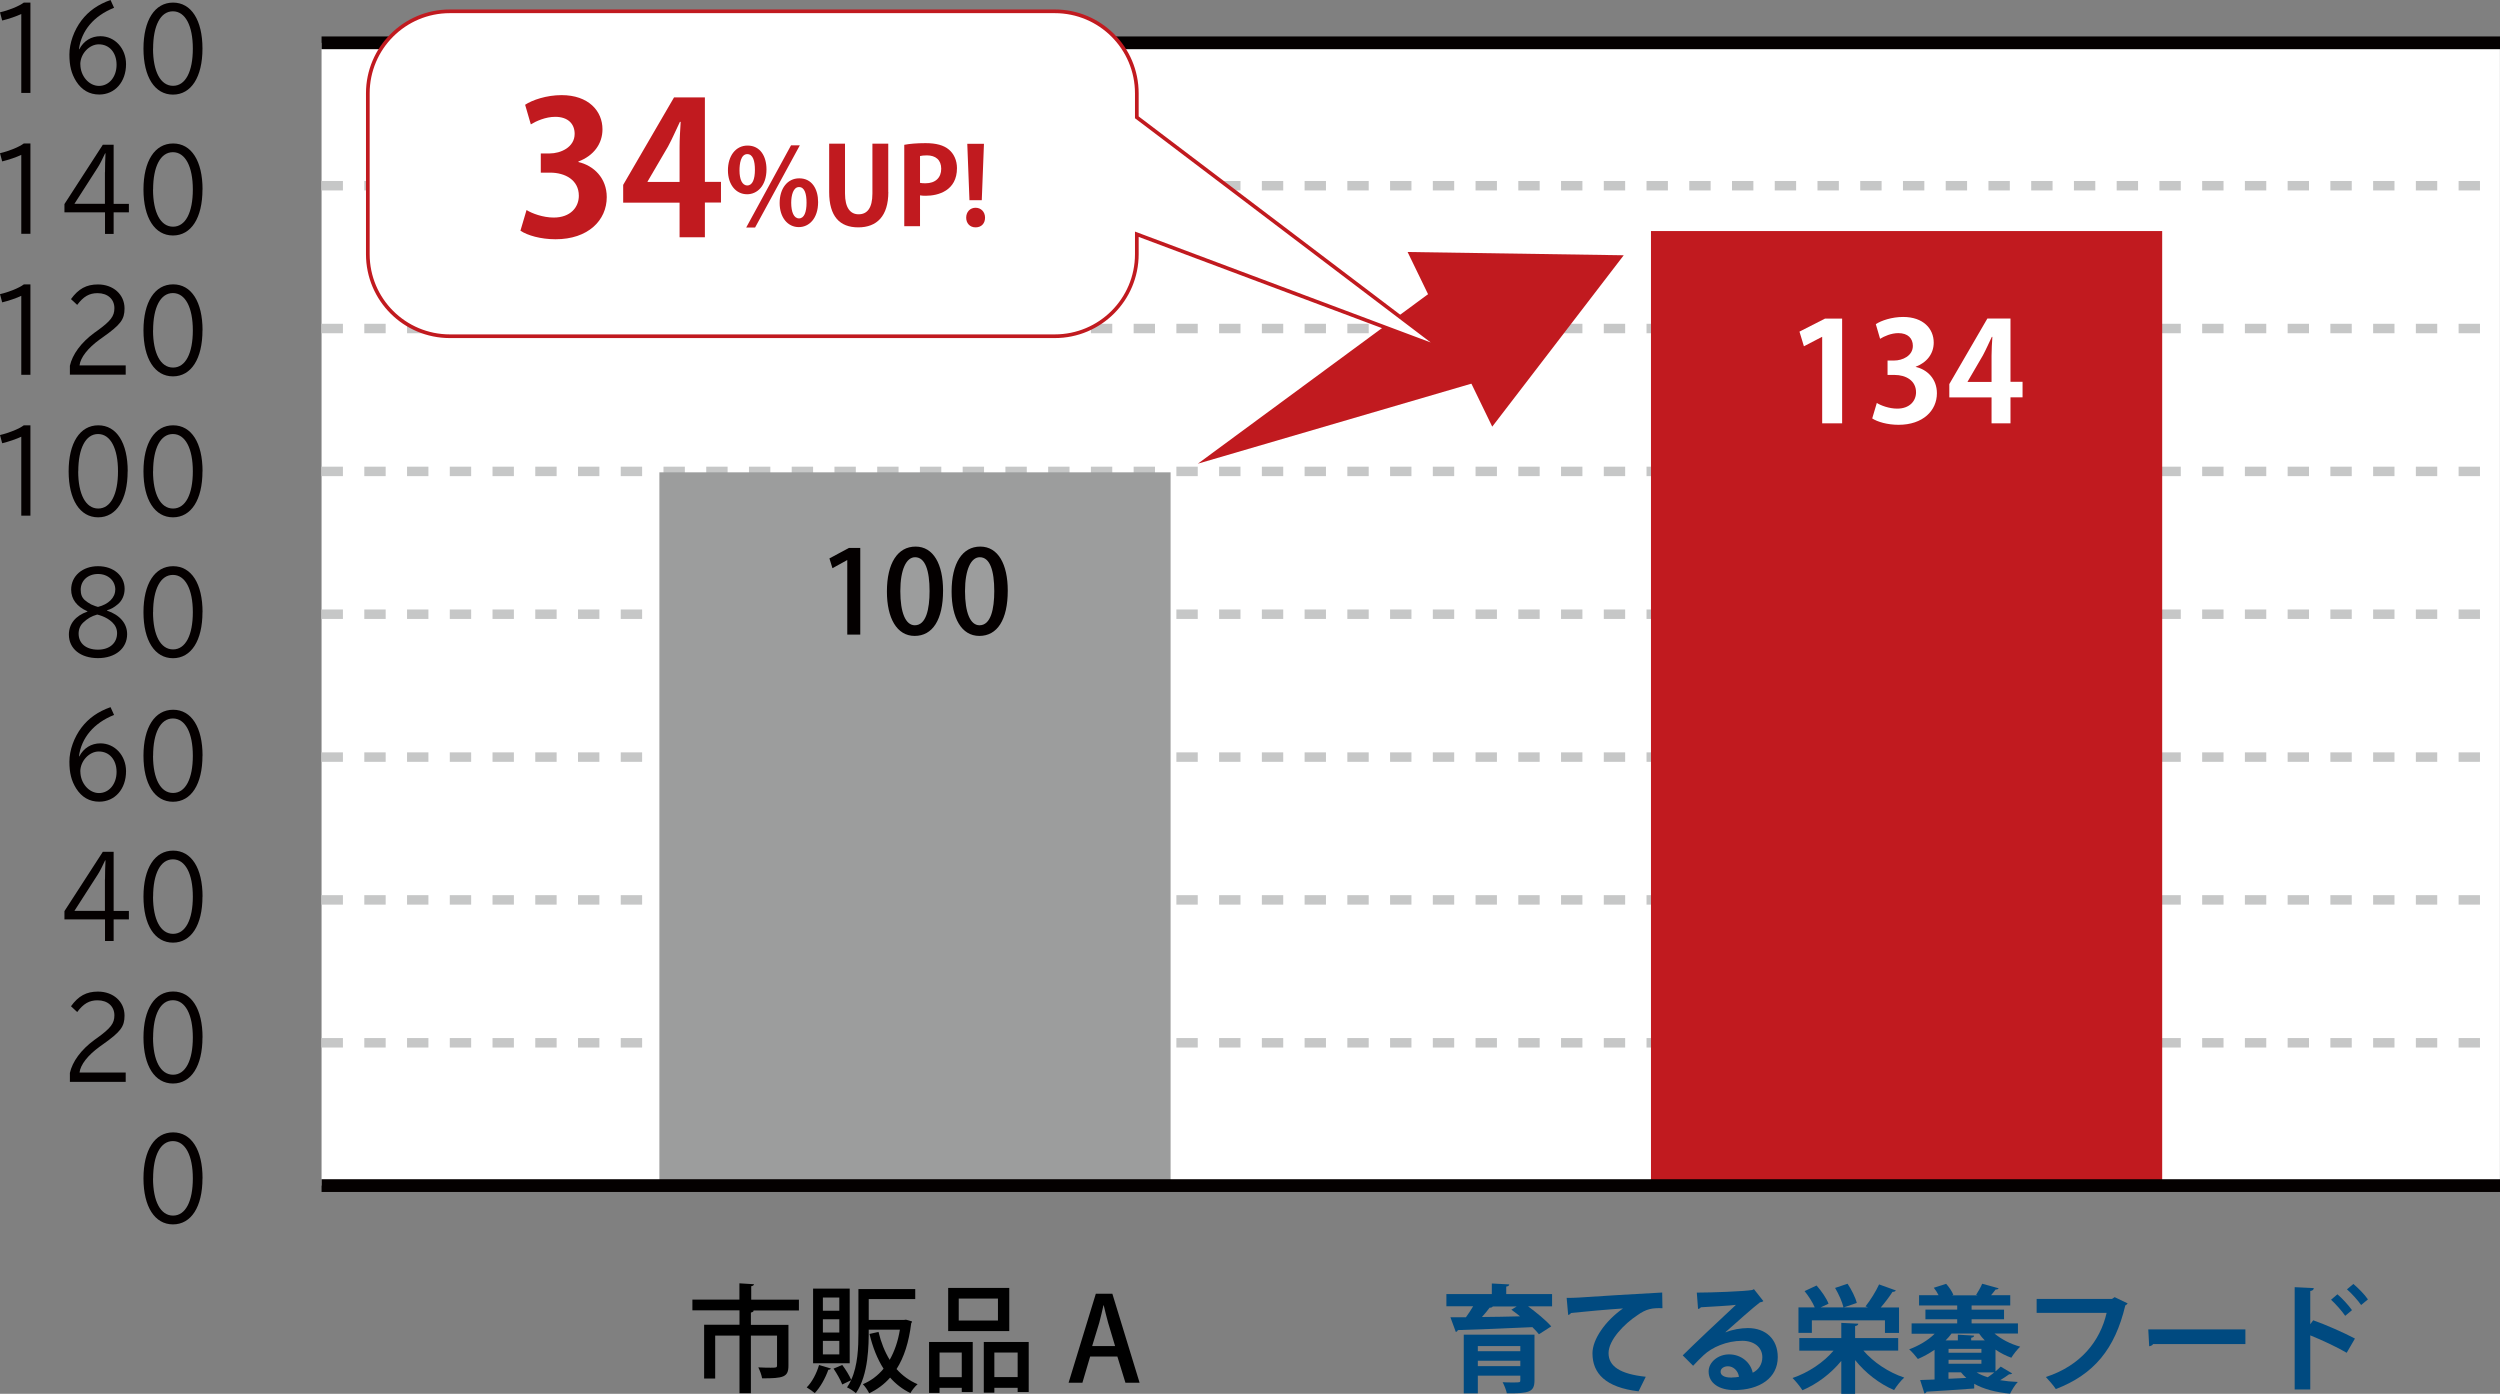
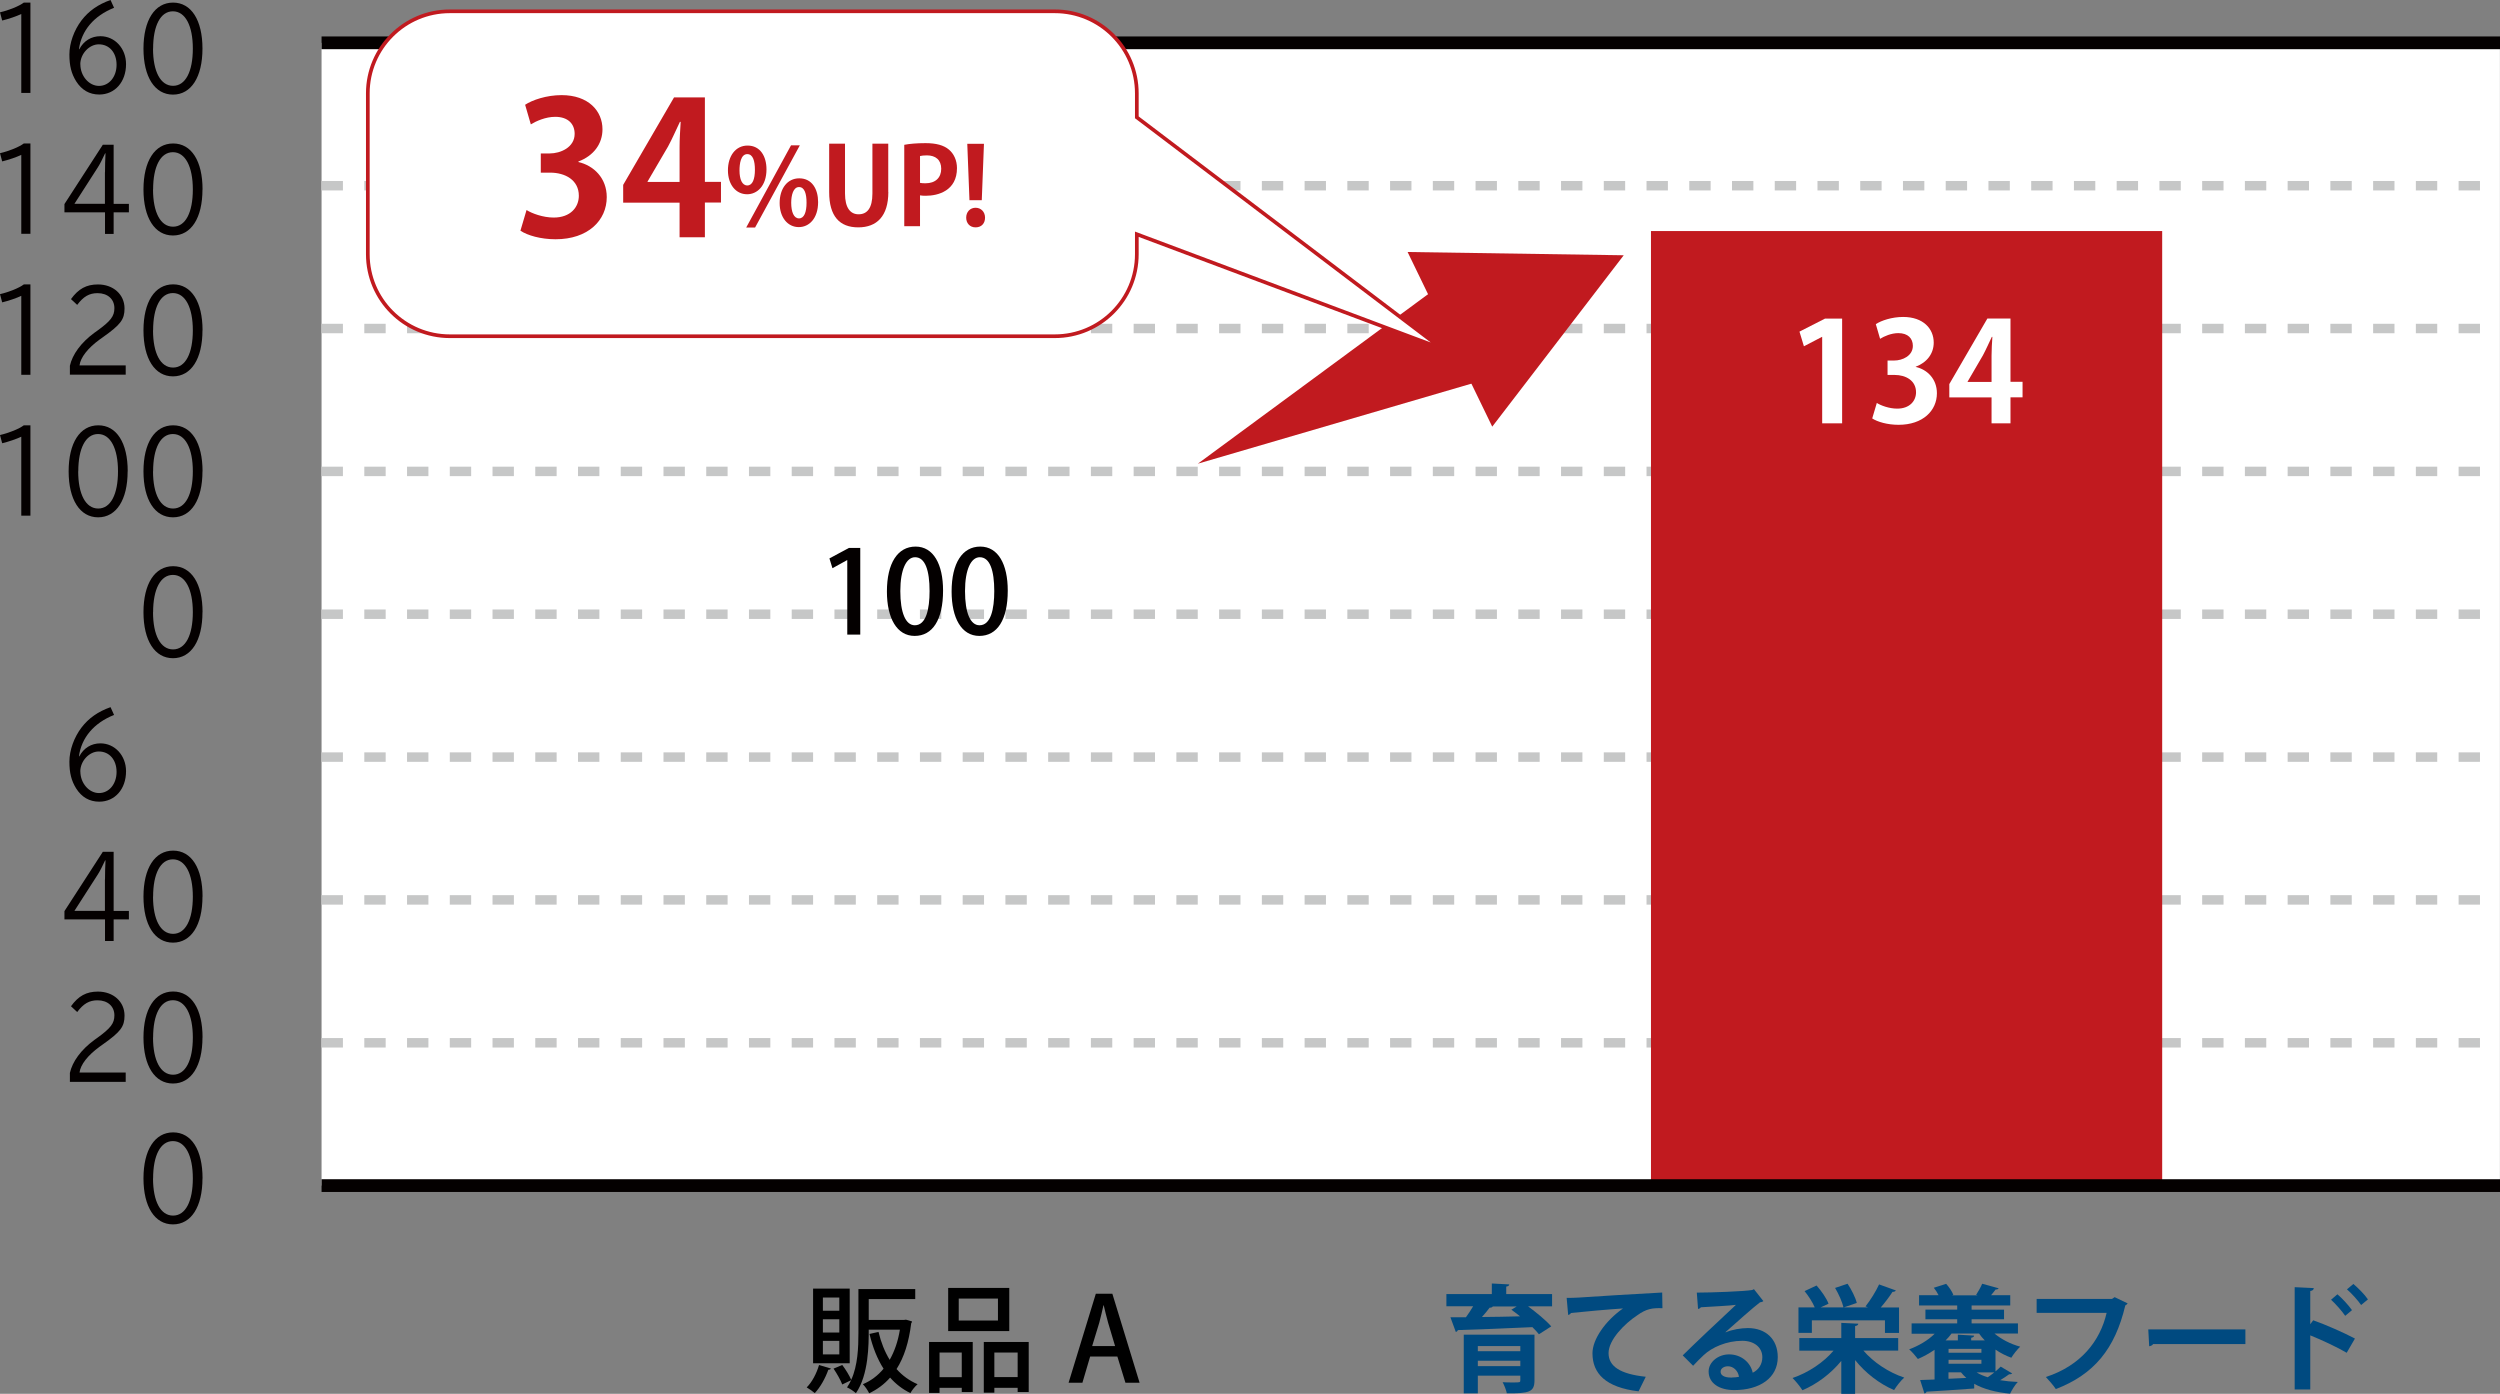
<svg xmlns="http://www.w3.org/2000/svg" id="_レイヤー_2" width="298.31" height="166.31" viewBox="0 0 298.31 166.31">
  <rect x="0" y="0" width="298.31" height="166.31" fill="#808080" stroke="none" />
  <g id="_デザイン">
    <g>
      <rect x="38.37" y="5.11" width="259.93" height="136.36" fill="#fff" />
      <path d="m24.16,140.61c0,3.4-1.35,5.49-3.52,5.49s-3.52-2.1-3.52-5.49,1.35-5.49,3.54-5.49,3.51,2.1,3.51,5.49Zm-5.9,0c0,2.74.9,4.44,2.39,4.44s2.36-1.7,2.36-4.44-.9-4.45-2.38-4.45-2.36,1.71-2.36,4.45Z" fill="#040000" />
      <g>
        <path d="m8.33,128.06c.31-1.4,1.34-2.8,2.93-3.97l.31-.22c1.65-1.19,2.08-1.76,2.08-2.72,0-1.07-.8-1.79-2.01-1.79-.99,0-1.68.4-2.43,1.4l-.74-.69c.89-1.23,1.84-1.75,3.22-1.75,1.83,0,3.17,1.2,3.17,2.86,0,1.32-.46,1.93-2.56,3.42l-.42.3c-1.4,1.02-2.28,2.14-2.39,3.08h5.51v1.11h-6.66v-1.03Z" fill="#040000" />
        <path d="m24.16,123.8c0,3.4-1.35,5.49-3.52,5.49s-3.52-2.1-3.52-5.49,1.35-5.49,3.54-5.49,3.51,2.1,3.51,5.49Zm-5.9,0c0,2.74.9,4.44,2.39,4.44s2.36-1.7,2.36-4.44-.9-4.45-2.38-4.45-2.36,1.71-2.36,4.45Z" fill="#040000" />
      </g>
      <g>
        <path d="m13.56,101.63v7.07h1.82v1.01h-1.82v2.57h-1.03v-2.57h-4.84v-.99l4.58-7.08h1.29Zm-1.03,3.3c0-.6.02-1.62.06-2.26h-.05c-.32.69-.62,1.29-.86,1.66l-2.8,4.36h3.64v-3.76Z" fill="#040000" />
        <path d="m24.16,106.99c0,3.4-1.35,5.49-3.52,5.49s-3.52-2.1-3.52-5.49,1.35-5.49,3.54-5.49,3.51,2.1,3.51,5.49Zm-5.9,0c0,2.74.9,4.44,2.39,4.44s2.36-1.7,2.36-4.44-.9-4.45-2.38-4.45-2.36,1.71-2.36,4.45Z" fill="#040000" />
      </g>
      <g>
        <path d="m9.47,90.24c.52-.98,1.42-1.54,2.51-1.54,1.72,0,3.06,1.45,3.06,3.33,0,2.13-1.33,3.63-3.2,3.63-1.17,0-2.1-.54-2.76-1.59-.56-.91-.8-1.83-.8-3.19s.56-2.9,1.44-4.06c.85-1.12,1.99-1.92,3.47-2.44l.42.93c-2.4.95-3.9,2.72-4.19,4.94h.05Zm.12,1.82c0,1.38,1.02,2.57,2.22,2.57s2.1-1.07,2.1-2.52-.86-2.44-2.12-2.44c-1.15,0-2.21,1.14-2.21,2.39Z" fill="#040000" />
-         <path d="m24.16,90.18c0,3.4-1.35,5.49-3.52,5.49s-3.52-2.1-3.52-5.49,1.35-5.49,3.54-5.49,3.51,2.1,3.51,5.49Zm-5.9,0c0,2.74.9,4.44,2.39,4.44s2.36-1.7,2.36-4.44-.9-4.45-2.38-4.45-2.36,1.71-2.36,4.45Z" fill="#040000" />
      </g>
      <g>
-         <path d="m10.43,72.94c-1.27-.56-1.94-1.45-1.94-2.59,0-1.62,1.35-2.79,3.21-2.79s3.17,1.15,3.17,2.7c0,.74-.29,1.41-.81,1.84-.46.39-.82.59-1.29.72v.04c1.53.52,2.4,1.53,2.4,2.81,0,1.7-1.41,2.86-3.48,2.86s-3.47-1.11-3.47-2.81c0-1.27.79-2.25,2.21-2.74v-.04Zm-.52,1.37c-.33.3-.53.78-.53,1.29,0,1.18.89,1.92,2.31,1.92s2.28-.81,2.28-1.97c0-.5-.2-.94-.59-1.31-.32-.3-.73-.55-1.2-.73-.16-.07-.55-.18-.58-.18-.69.2-1.12.44-1.7.98Zm3.85-3.94c0-1.08-.87-1.88-2.06-1.88s-2.07.77-2.07,1.88c0,.55.15.93.48,1.23.21.18.48.37.76.52.25.12.78.31.82.3,1.26-.31,2.06-1.11,2.06-2.05Z" fill="#040000" />
        <path d="m24.16,73.05c0,3.4-1.35,5.49-3.52,5.49s-3.52-2.1-3.52-5.49,1.35-5.49,3.54-5.49,3.51,2.1,3.51,5.49Zm-5.9,0c0,2.74.9,4.44,2.39,4.44s2.36-1.7,2.36-4.44-.9-4.45-2.38-4.45-2.36,1.71-2.36,4.45Z" fill="#040000" />
      </g>
      <g>
        <path d="m2.54,52.11c-.53.26-1.56.61-2.28.78l-.26-.98c1.08-.25,2.29-.74,2.84-1.16h.79v10.78h-1.09v-9.42Z" fill="#040000" />
        <path d="m15.23,56.24c0,3.4-1.35,5.49-3.52,5.49s-3.52-2.1-3.52-5.49,1.35-5.49,3.54-5.49,3.51,2.1,3.51,5.49Zm-5.9,0c0,2.74.9,4.44,2.39,4.44s2.36-1.7,2.36-4.44-.9-4.45-2.38-4.45-2.36,1.71-2.36,4.45Z" fill="#040000" />
        <path d="m24.16,56.24c0,3.4-1.35,5.49-3.52,5.49s-3.52-2.1-3.52-5.49,1.35-5.49,3.54-5.49,3.51,2.1,3.51,5.49Zm-5.9,0c0,2.74.9,4.44,2.39,4.44s2.36-1.7,2.36-4.44-.9-4.45-2.38-4.45-2.36,1.71-2.36,4.45Z" fill="#040000" />
      </g>
      <g>
        <path d="m2.54,35.3c-.53.26-1.56.61-2.28.78l-.26-.98c1.08-.25,2.29-.74,2.84-1.16h.79v10.78h-1.09v-9.42Z" fill="#040000" />
        <path d="m8.33,43.68c.31-1.4,1.34-2.8,2.93-3.97l.31-.22c1.65-1.19,2.08-1.76,2.08-2.72,0-1.07-.8-1.79-2.01-1.79-.99,0-1.68.4-2.43,1.4l-.74-.69c.89-1.23,1.84-1.75,3.22-1.75,1.83,0,3.17,1.2,3.17,2.86,0,1.32-.46,1.93-2.56,3.42l-.42.3c-1.4,1.02-2.28,2.14-2.39,3.08h5.51v1.11h-6.66v-1.03Z" fill="#040000" />
        <path d="m24.16,39.42c0,3.4-1.35,5.49-3.52,5.49s-3.52-2.1-3.52-5.49,1.35-5.49,3.54-5.49,3.51,2.1,3.51,5.49Zm-5.9,0c0,2.74.9,4.44,2.39,4.44s2.36-1.7,2.36-4.44-.9-4.45-2.38-4.45-2.36,1.71-2.36,4.45Z" fill="#040000" />
      </g>
      <g>
        <path d="m2.54,1.67c-.53.26-1.56.61-2.28.78l-.26-.98c1.08-.25,2.29-.74,2.84-1.16h.79v10.78h-1.09V1.67Z" fill="#040000" />
        <path d="m9.47,5.86c.52-.98,1.42-1.54,2.51-1.54,1.72,0,3.06,1.45,3.06,3.33,0,2.13-1.33,3.63-3.2,3.63-1.17,0-2.1-.54-2.76-1.59-.56-.91-.8-1.83-.8-3.19s.56-2.9,1.44-4.06c.85-1.12,1.99-1.92,3.47-2.44l.42.93c-2.4.95-3.9,2.72-4.19,4.94h.05Zm.12,1.82c0,1.38,1.02,2.57,2.22,2.57s2.1-1.07,2.1-2.52-.86-2.44-2.12-2.44c-1.15,0-2.21,1.14-2.21,2.39Z" fill="#040000" />
        <path d="m24.16,5.8c0,3.4-1.35,5.49-3.52,5.49s-3.52-2.1-3.52-5.49S18.47.31,20.65.31s3.51,2.1,3.51,5.49Zm-5.9,0c0,2.74.9,4.44,2.39,4.44s2.36-1.7,2.36-4.44-.9-4.45-2.38-4.45-2.36,1.71-2.36,4.45Z" fill="#040000" />
      </g>
      <g>
        <path d="m2.54,18.48c-.53.26-1.56.61-2.28.78l-.26-.98c1.08-.25,2.29-.74,2.84-1.16h.79v10.78h-1.09v-9.42Z" fill="#040000" />
        <path d="m13.56,17.26v7.07h1.82v1.01h-1.82v2.57h-1.03v-2.57h-4.84v-.99l4.58-7.08h1.29Zm-1.03,3.3c0-.6.02-1.62.06-2.26h-.05c-.32.69-.62,1.29-.86,1.66l-2.8,4.36h3.64v-3.76Z" fill="#040000" />
        <path d="m24.16,22.61c0,3.4-1.35,5.49-3.52,5.49s-3.52-2.1-3.52-5.49,1.35-5.49,3.54-5.49,3.51,2.1,3.51,5.49Zm-5.9,0c0,2.74.9,4.44,2.39,4.44s2.36-1.7,2.36-4.44-.9-4.45-2.38-4.45-2.36,1.71-2.36,4.45Z" fill="#040000" />
      </g>
      <line x1="38.37" y1="124.43" x2="298.3" y2="124.43" fill="none" stroke="#c6c7c7" stroke-dasharray="0 0 2.55 2.55" stroke-miterlimit="10" stroke-width="1.13" />
      <line x1="38.37" y1="107.38" x2="298.3" y2="107.38" fill="none" stroke="#c6c7c7" stroke-dasharray="0 0 2.55 2.55" stroke-miterlimit="10" stroke-width="1.13" />
      <line x1="38.37" y1="90.34" x2="298.3" y2="90.34" fill="none" stroke="#c6c7c7" stroke-dasharray="0 0 2.55 2.55" stroke-miterlimit="10" stroke-width="1.13" />
      <line x1="38.37" y1="73.29" x2="298.3" y2="73.29" fill="none" stroke="#c6c7c7" stroke-dasharray="0 0 2.55 2.55" stroke-miterlimit="10" stroke-width="1.13" />
      <line x1="38.37" y1="56.25" x2="298.3" y2="56.25" fill="none" stroke="#c6c7c7" stroke-dasharray="0 0 2.55 2.55" stroke-miterlimit="10" stroke-width="1.13" />
      <line x1="38.37" y1="39.2" x2="298.3" y2="39.2" fill="none" stroke="#c6c7c7" stroke-dasharray="0 0 2.55 2.55" stroke-miterlimit="10" stroke-width="1.13" />
      <line x1="38.37" y1="22.16" x2="298.3" y2="22.16" fill="none" stroke="#c6c7c7" stroke-dasharray="0 0 2.55 2.55" stroke-miterlimit="10" stroke-width="1.13" />
      <line x1="38.37" y1="5.11" x2="298.31" y2="5.11" fill="none" stroke="#040000" stroke-miterlimit="10" stroke-width="1.52" />
-       <rect x="78.68" y="56.36" width="61" height="85.11" fill="#9c9d9d" />
      <rect x="197" y="27.57" width="61" height="113.9" fill="#c11a1f" />
      <g>
-         <path d="m95.33,155.09v1.28h-5.64s.24.01.24.01c-.01.12-.11.19-.33.24v1.47h4.48v4.87c0,1.37-.6,1.51-3.14,1.51-.07-.39-.26-.94-.46-1.31.54.03,1.07.04,1.46.04.67,0,.78,0,.78-.28v-3.55h-3.12v6.87h-1.36v-6.87h-2.9v5.12h-1.32v-6.42h4.22v-1.72h-5.62v-1.28h5.61v-1.94l1.74.11c-.01.11-.11.19-.33.24v1.6h5.71Z" />
        <path d="m99.15,163.3c-.06.11-.17.15-.31.14-.35,1-.96,2.1-1.62,2.79-.24-.21-.67-.51-.96-.68.62-.61,1.17-1.64,1.47-2.67l1.42.42Zm2.24-9.54v8.91h-4.37v-8.91h4.37Zm-1.24,2.64v-1.57h-1.96v1.57h1.96Zm0,2.6v-1.58h-1.96v1.58h1.96Zm0,2.61v-1.61h-1.96v1.61h1.96Zm7.96-4.14l.72.21c-.01.08-.04.14-.1.21-.28,2.28-.86,4.08-1.75,5.47.69.78,1.53,1.39,2.51,1.81-.29.24-.67.71-.86,1.06-.94-.46-1.74-1.08-2.42-1.85-.69.79-1.54,1.42-2.5,1.87-.15-.33-.49-.83-.75-1.08.94-.4,1.78-1.01,2.47-1.85-.75-1.17-1.29-2.55-1.68-4.15l1.08-.24c.29,1.24.74,2.36,1.33,3.33.57-1,.99-2.19,1.22-3.6h-3.72c0,1.79,0,5.36-1.53,7.58-.24-.22-.75-.57-1.06-.69.18-.28.35-.56.49-.86l-1.06.51c-.19-.51-.64-1.31-1.04-1.89l1.04-.44c.42.56.86,1.28,1.07,1.78.79-1.72.86-3.89.86-5.61v-5.22h6.78v1.19h-5.55v2.49h4.21l.22-.03Z" />
        <path d="m110.86,166.21v-6.08h5.21v5.97h-1.31v-.5h-2.65v.61h-1.25Zm3.9-4.82h-2.65v2.94h2.65v-2.94Zm5.67-7.71v5.15h-7.29v-5.15h7.29Zm-1.35,3.89v-2.62h-4.68v2.62h4.68Zm-1.69,2.56h5.36v5.97h-1.32v-.5h-2.78v.58h-1.26v-6.05Zm1.26,4.19h2.78v-2.93h-2.78v2.93Z" />
        <path d="m135.98,164.99h-1.69l-.96-3.12h-3.25l-.92,3.12h-1.65l3.25-10.62h1.97l3.25,10.62Zm-2.92-4.36l-.83-2.78c-.19-.69-.38-1.44-.53-2.1h-.03c-.15.65-.32,1.43-.5,2.08l-.85,2.79h2.74Z" />
      </g>
      <g>
        <path d="m185.2,154.42v1.46h-2.86c1.01.75,2.15,1.68,2.76,2.39l-1.47.94c-.19-.25-.46-.54-.78-.85-3.26.15-6.65.29-8.89.35-.04.12-.14.21-.25.22l-.64-1.75h1.85c.31-.42.6-.87.86-1.31h-3.19v-1.46h5.42v-1.26l2.08.11c-.01.14-.11.22-.36.26v.89h5.47Zm-2.1,4.85v5.44c0,1.39-.62,1.57-3.3,1.54-.08-.4-.31-.96-.5-1.32.4.03.9.03,1.26.03.82,0,.85,0,.85-.28v-.53h-5.07v2.11h-1.68v-7h8.44Zm-1.69,1.35h-5.07v.61h5.07v-.61Zm-5.07,2.39h5.07v-.64h-5.07v.64Zm4.65-7.12h-2.86c-.06.1-.19.15-.38.15-.25.33-.58.74-.92,1.11,1.43-.01,3-.04,4.55-.08-.35-.28-.71-.56-1.04-.79l.64-.39Z" fill="#004a80" />
        <path d="m186.94,154.87c.43,0,1.07-.01,1.46-.04,1.6-.11,7.6-.49,9.94-.6l.03,1.87c-1.24-.04-1.92.07-3.01.85-1.53,1.01-3.42,2.93-3.42,4.51s1.4,2.5,4.44,2.82l-.86,1.74c-3.94-.47-5.5-2.14-5.5-4.54,0-1.69,1.56-3.89,3.64-5.35-1.6.1-4.93.4-6.21.54-.03.11-.21.21-.33.24l-.18-2.04Z" fill="#004a80" />
        <path d="m205.91,158.98c.76-.33,1.85-.51,2.65-.51,2.11,0,3.57,1.29,3.57,3.47,0,2.49-2.17,3.93-5.19,3.93-1.79,0-3.06-.82-3.06-2.22,0-1.12,1.14-2.04,2.44-2.04,1.47,0,2.58.99,2.82,2.19.68-.33,1.15-.99,1.15-1.85,0-1.19-.99-1.96-2.39-1.96-1.89,0-3.64.79-4.62,1.72-.33.31-.89.86-1.25,1.26l-1.24-1.24c.99-.99,4.48-4.3,6.35-6.03-.68.1-3.08.22-4.19.29-.04.1-.21.18-.33.21l-.15-1.96c1.78,0,5.69-.15,6.61-.31l.21-.1,1.12,1.42c-.08.08-.25.14-.4.15-.72.53-2.96,2.53-4.1,3.54h0Zm.74,5.39c.24,0,.67-.04.85-.08-.1-.74-.68-1.26-1.31-1.26-.46,0-.88.24-.88.64,0,.65.88.71,1.33.71Z" fill="#004a80" />
        <path d="m226.5,161.16h-4.15c1.18,1.38,3,2.6,4.87,3.22-.4.35-.93,1.03-1.21,1.49-1.75-.75-3.42-2.04-4.65-3.58v4.03h-1.65v-3.93c-1.24,1.51-2.89,2.76-4.64,3.5-.26-.43-.81-1.1-1.18-1.46,1.89-.64,3.72-1.87,4.89-3.26h-4.08v-1.51h5.01v-1.81l2.03.1c-.01.14-.12.24-.38.28v1.43h5.14v1.51Zm-10.3-3.62v1.5h-1.6v-3.04h1.94c-.25-.6-.74-1.36-1.21-1.94l1.43-.67c.57.64,1.19,1.53,1.43,2.17l-.94.44h2.72c-.14-.62-.56-1.58-1-2.32l1.49-.5c.47.71.94,1.64,1.1,2.29l-1.54.53h2.86l-.28-.12c.57-.71,1.24-1.79,1.62-2.62l2,.72c-.06.12-.21.17-.4.17-.36.57-.9,1.28-1.4,1.86h2.18v3.04h-1.68v-1.5h-8.72Z" fill="#004a80" />
        <path d="m240.81,159.12h-2.82c.82.69,1.92,1.26,3.07,1.57-.35.32-.82.92-1.06,1.32-.67-.24-1.31-.57-1.89-.97v2.6c.24-.21.46-.4.62-.57l1.37.81c-.07.08-.21.12-.36.1-.28.21-.67.47-1.07.71.65.11,1.35.18,2.1.21-.32.33-.71.97-.92,1.4-1.72-.17-3.14-.54-4.28-1.18v.56c-2.1.15-4.29.31-5.69.38-.03.14-.14.19-.25.21l-.51-1.6c.5-.01,1.08-.03,1.72-.06v-3.55c-.62.43-1.31.81-1.99,1.1-.24-.32-.72-.88-1.04-1.15,1.12-.42,2.25-1.07,3.04-1.86h-2.75v-1.24h5.44v-.49h-3.79v-1.15h3.79v-.5h-4.55v-1.22h2.33c-.15-.31-.36-.62-.57-.89l1.47-.47c.35.38.71.92.86,1.31l-.15.06h3.04l-.17-.06c.25-.39.57-.93.72-1.32l1.96.54c-.04.11-.17.15-.36.15-.14.21-.35.44-.54.68h2.29v1.22h-4.61v.5h3.87v1.15h-3.87v.49h5.53v1.24Zm-3.98.82c-.25-.26-.49-.53-.68-.82h-3.28c-.21.28-.44.56-.71.82h1.46v-.68l1.94.11c-.01.14-.11.21-.35.26v.31h1.61Zm-.4,1.47v-.46h-3.92v.46h3.92Zm-3.92,1.32h3.92v-.47h-3.92v.47Zm0,1.79l2.12-.1c-.22-.19-.44-.43-.64-.67h-1.49v.76Zm3.35-.76c.38.24.83.43,1.33.58.25-.18.53-.37.78-.58h-2.11Z" fill="#004a80" />
        <path d="m253.88,155.53c-.07.1-.17.19-.28.24-1.24,5.21-3.74,8.23-8.29,9.98-.28-.43-.85-1.08-1.19-1.44,4.18-1.36,6.48-4.3,7.25-7.65h-8.35v-1.67h9l.31-.21,1.56.75Z" fill="#004a80" />
        <path d="m256.34,158.63h11.59v1.75h-11.01c-.08.14-.28.24-.47.26l-.11-2.01Z" fill="#004a80" />
        <path d="m280.02,161.42c-1.15-.67-2.97-1.53-4.35-2.08v6.46h-1.86v-12.21l2.28.11c-.01.17-.12.31-.42.35v3.96l.35-.47c1.53.54,3.61,1.46,4.98,2.18l-.99,1.71Zm-1.11-6.98c.53.44,1.29,1.26,1.74,1.89l-.81.68c-.36-.53-1.15-1.44-1.69-1.92l.76-.65Zm1.9-1.24c.58.5,1.35,1.26,1.74,1.85l-.81.67c-.35-.51-1.14-1.4-1.69-1.87l.76-.64Z" fill="#004a80" />
      </g>
      <g>
        <path d="m217.43,50.51v-10.31h-.03l-2.15,1.12-.53-1.75,3.04-1.55h2.05v12.49h-2.38Z" fill="#fff" />
        <path d="m228.58,43.78c1.39.31,2.54,1.44,2.54,3.14,0,2.08-1.67,3.77-4.58,3.77-1.32,0-2.51-.35-3.14-.76l.55-1.85c.46.3,1.47.68,2.43.68,1.5,0,2.25-.93,2.25-1.95,0-1.4-1.22-2.07-2.56-2.07h-.84v-1.72h.79c.98,0,2.23-.55,2.23-1.75,0-.88-.58-1.52-1.73-1.52-.86,0-1.7.38-2.18.68l-.51-1.75c.64-.43,1.92-.86,3.26-.86,2.4,0,3.65,1.4,3.65,3.06,0,1.29-.78,2.36-2.15,2.88v.03Z" fill="#fff" />
        <path d="m239.9,50.51h-2.26v-3.09h-5.04v-1.59l4.54-7.82h2.76v7.55h1.44v1.85h-1.44v3.09Zm-5.12-4.94h2.86v-3.11c0-.73.05-1.52.1-2.26h-.07c-.38.79-.68,1.49-1.06,2.2l-1.83,3.14v.03Z" fill="#fff" />
      </g>
      <g>
        <path d="m101.1,75.73v-8.89h-.03l-1.74.96-.36-1.17,2.33-1.25h1.35v10.34h-1.55Z" fill="#040000" />
        <path d="m105.83,70.58c0-3.38,1.28-5.36,3.42-5.36s3.28,2.12,3.28,5.25c0,3.5-1.26,5.41-3.39,5.41s-3.31-2.13-3.31-5.3Zm5.09-.05c0-2.46-.52-4.04-1.73-4.04-1.04,0-1.76,1.46-1.76,4.04s.63,4.08,1.73,4.08c1.35,0,1.76-1.94,1.76-4.08Z" fill="#040000" />
        <path d="m113.55,70.58c0-3.38,1.28-5.36,3.42-5.36s3.28,2.12,3.28,5.25c0,3.5-1.26,5.41-3.39,5.41s-3.31-2.13-3.31-5.3Zm5.09-.05c0-2.46-.52-4.04-1.73-4.04-1.04,0-1.76,1.46-1.76,4.04s.63,4.08,1.73,4.08c1.35,0,1.76-1.94,1.76-4.08Z" fill="#040000" />
      </g>
      <line x1="38.37" y1="141.47" x2="298.31" y2="141.47" fill="none" stroke="#040000" stroke-miterlimit="10" stroke-width="1.52" />
      <g>
        <polygon points="193.75 30.46 167.96 30.07 178.06 50.91 193.75 30.46" fill="#c11a1f" />
        <polygon points="171.9 34 177.55 45.2 142.93 55.33 171.9 34" fill="#c11a1f" />
      </g>
      <g>
        <path d="m172.08,41.62l-36.43-27.62v-2.86c0-5.41-4.38-9.79-9.79-9.79H53.68c-5.41,0-9.79,4.38-9.79,9.79v19.19c0,5.41,4.38,9.79,9.79,9.79h72.18c5.41,0,9.79-4.38,9.79-9.79v-2.38l36.43,13.66Z" fill="#fff" stroke="#c11a1f" stroke-miterlimit="10" stroke-width=".44" />
        <g>
          <path d="m69,19.33c1.85.42,3.4,1.92,3.4,4.19,0,2.78-2.23,5.03-6.11,5.03-1.77,0-3.35-.46-4.19-1.02l.73-2.47c.62.4,1.96.9,3.24.9,2.01,0,3-1.24,3-2.6,0-1.88-1.63-2.76-3.42-2.76h-1.12v-2.29h1.06c1.3,0,2.98-.73,2.98-2.34,0-1.17-.77-2.03-2.32-2.03-1.15,0-2.27.51-2.91.9l-.68-2.34c.86-.57,2.56-1.15,4.35-1.15,3.2,0,4.88,1.88,4.88,4.08,0,1.72-1.04,3.15-2.87,3.84v.04Z" fill="#c11a1f" />
          <path d="m84.11,28.31h-3.02v-4.13h-6.73v-2.12l6.07-10.44h3.68v10.08h1.92v2.47h-1.92v4.13Zm-6.84-6.6h3.82v-4.15c0-.97.07-2.03.13-3.02h-.09c-.51,1.06-.9,1.99-1.41,2.93l-2.45,4.19v.04Z" fill="#c11a1f" />
          <path d="m91.46,20.2c0,1.98-1.11,2.98-2.31,2.98-1.34,0-2.29-1.15-2.29-2.86s.92-2.95,2.34-2.95c1.53,0,2.26,1.3,2.26,2.84Zm-3.22.14c0,1.05.31,1.79.93,1.79s.91-.74.91-1.87c0-1.04-.23-1.87-.91-1.87-.79,0-.93,1.19-.93,1.94Zm1.85,6.81h-1.05l5.35-9.81h1.05l-5.34,9.81Zm7.53-3.04c0,1.99-1.1,2.99-2.3,2.99-1.34,0-2.29-1.16-2.29-2.88s.92-2.94,2.34-2.94c1.53,0,2.25,1.3,2.25,2.83Zm-3.21.08c0,1.1.31,1.87.93,1.87s.9-.75.9-1.87c0-1.04-.22-1.87-.9-1.87s-.93.97-.93,1.87Z" fill="#c11a1f" />
          <path d="m106,22.91c0,2.88-1.37,4.22-3.59,4.22s-3.47-1.32-3.47-4.21v-5.78h1.89v5.95c0,1.73.65,2.48,1.62,2.48,1.02,0,1.65-.73,1.65-2.48v-5.95h1.89v5.77Z" fill="#c11a1f" />
          <path d="m107.9,17.28c.61-.12,1.46-.2,2.54-.2,1.24,0,2.17.24,2.8.78.59.5.95,1.29.95,2.2,0,2.7-2.25,3.3-3.72,3.3-.27,0-.5-.01-.69-.05v3.68h-1.88v-9.71Zm1.88,4.54c.18.04.38.05.66.05,1.18,0,1.87-.67,1.87-1.73s-.67-1.6-1.71-1.6c-.38,0-.65.04-.82.08v3.2Z" fill="#c11a1f" />
          <path d="m115.29,25.97c0-.69.47-1.18,1.12-1.18s1.13.49,1.13,1.18-.43,1.16-1.13,1.16-1.12-.51-1.12-1.16Zm1.87-2.08h-1.48l-.26-6.73h1.99l-.26,6.73Z" fill="#c11a1f" />
        </g>
      </g>
    </g>
  </g>
</svg>